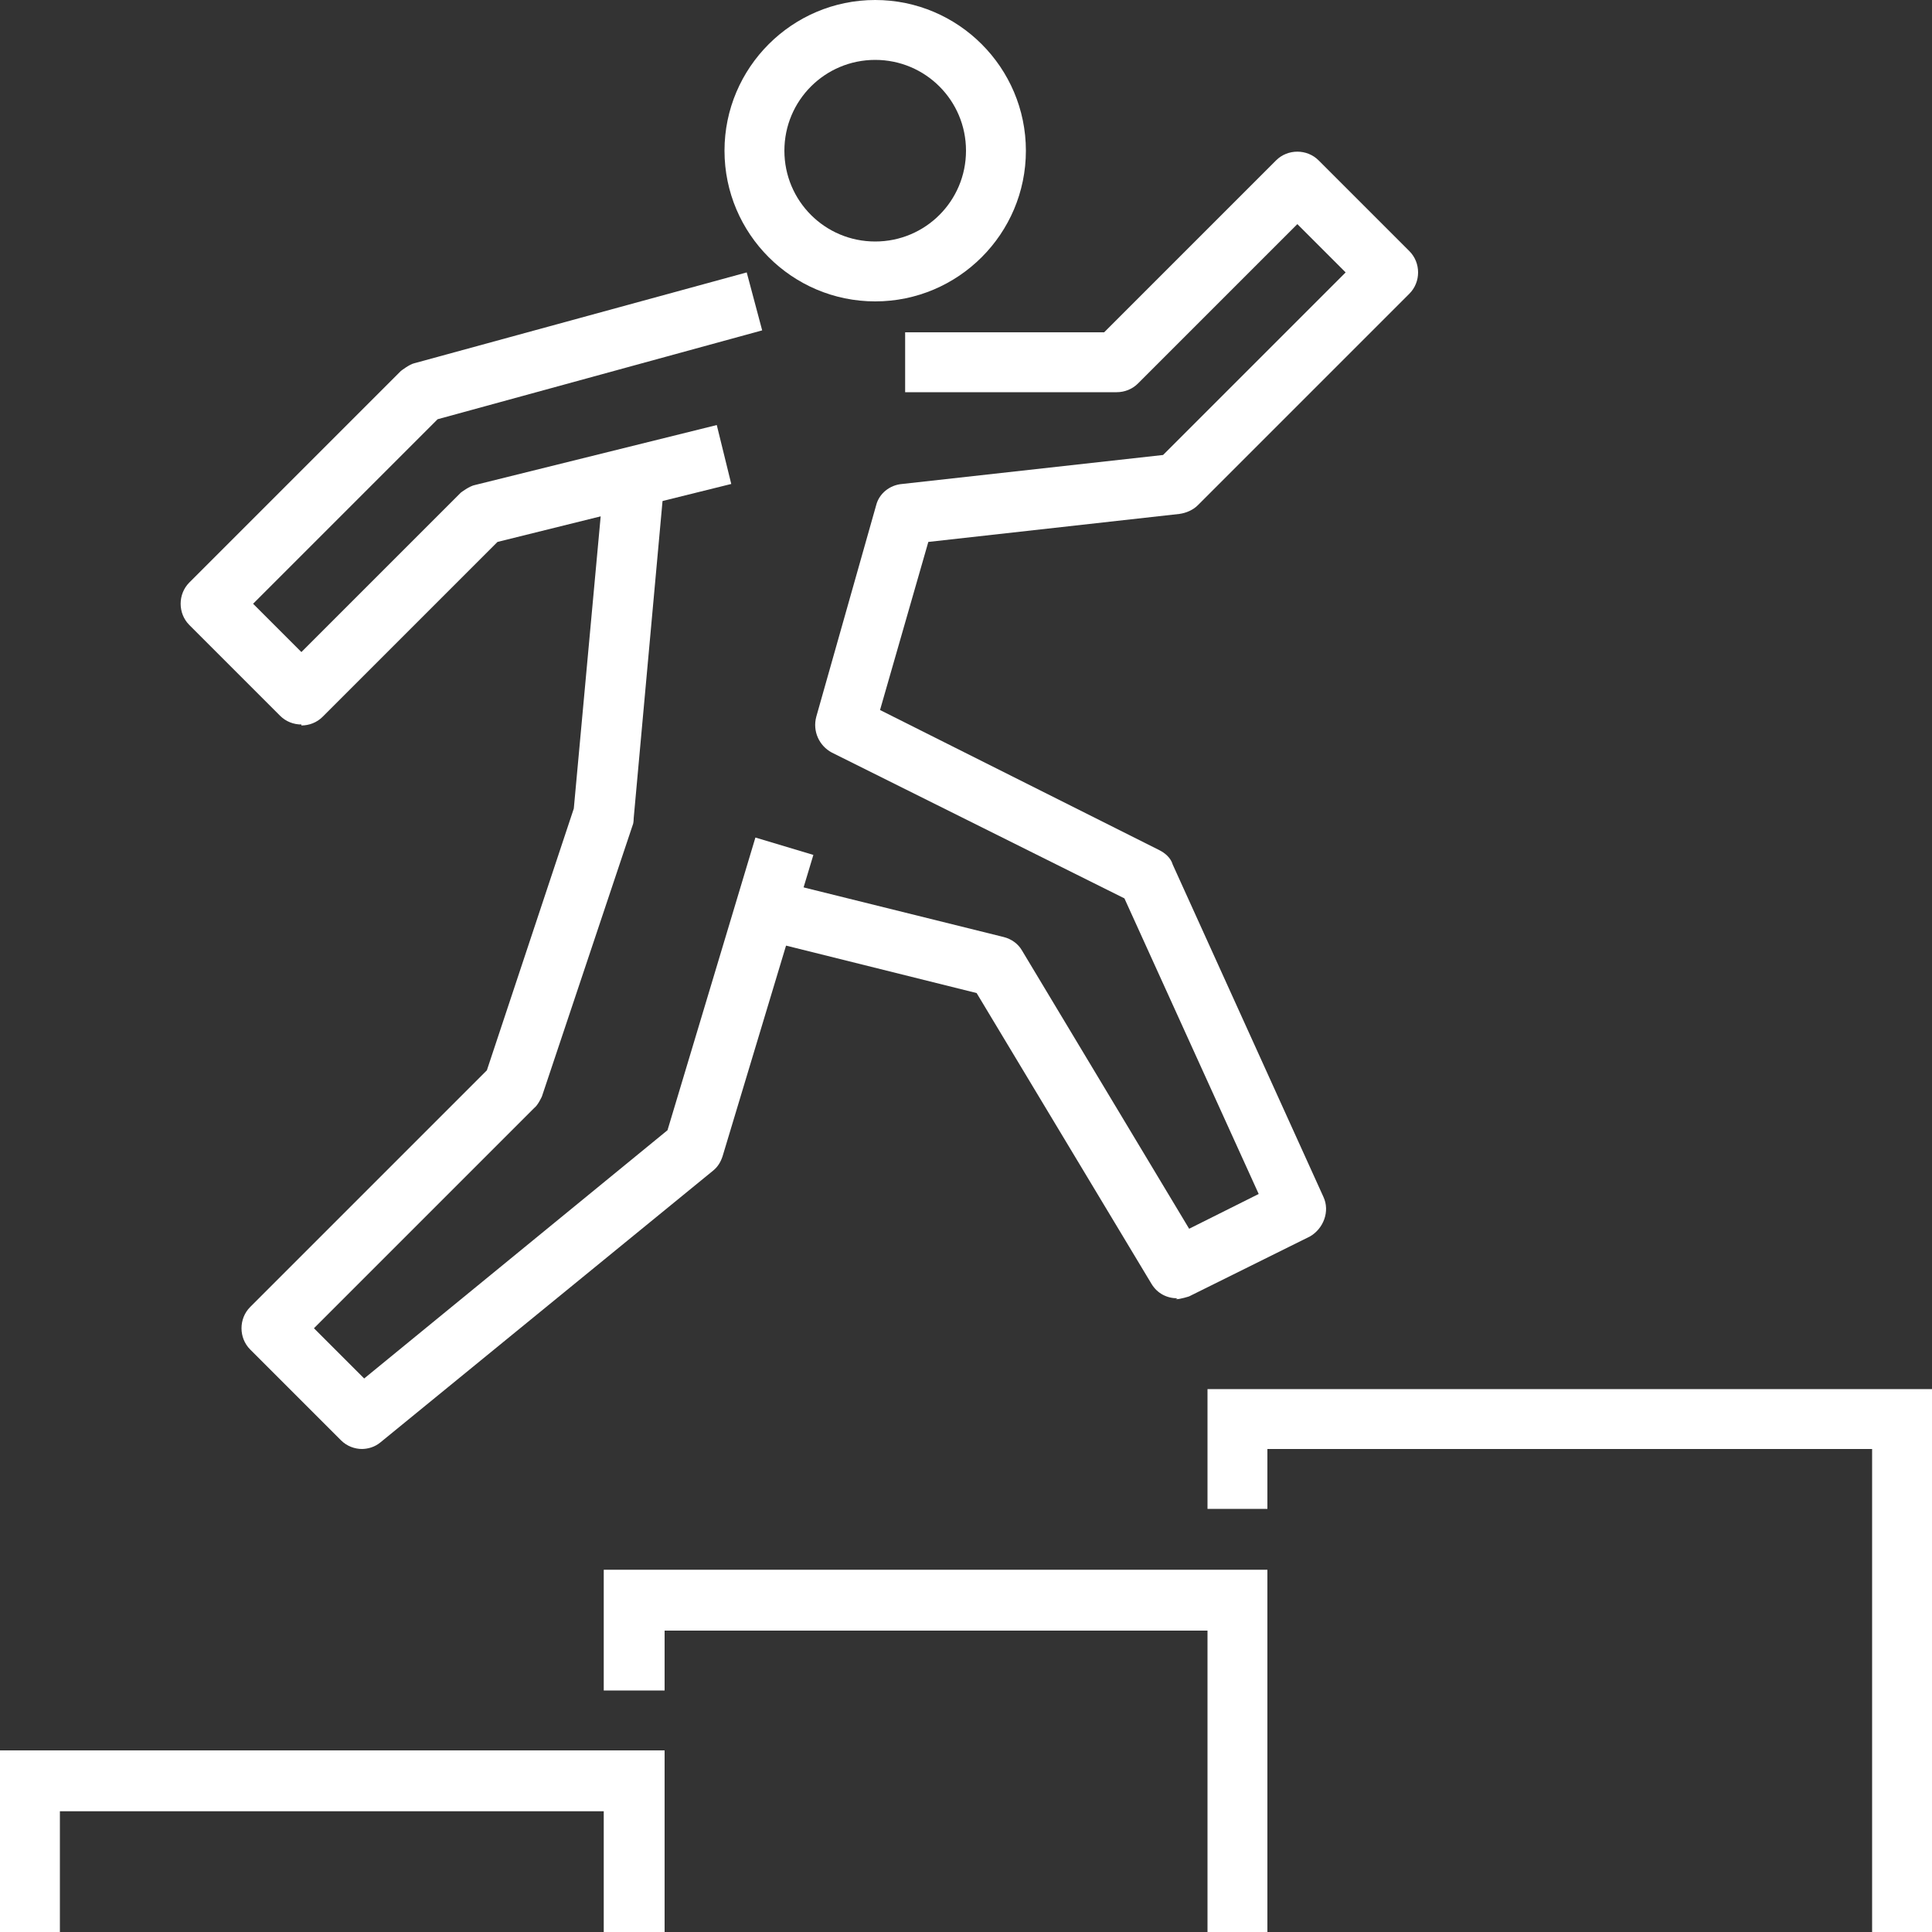
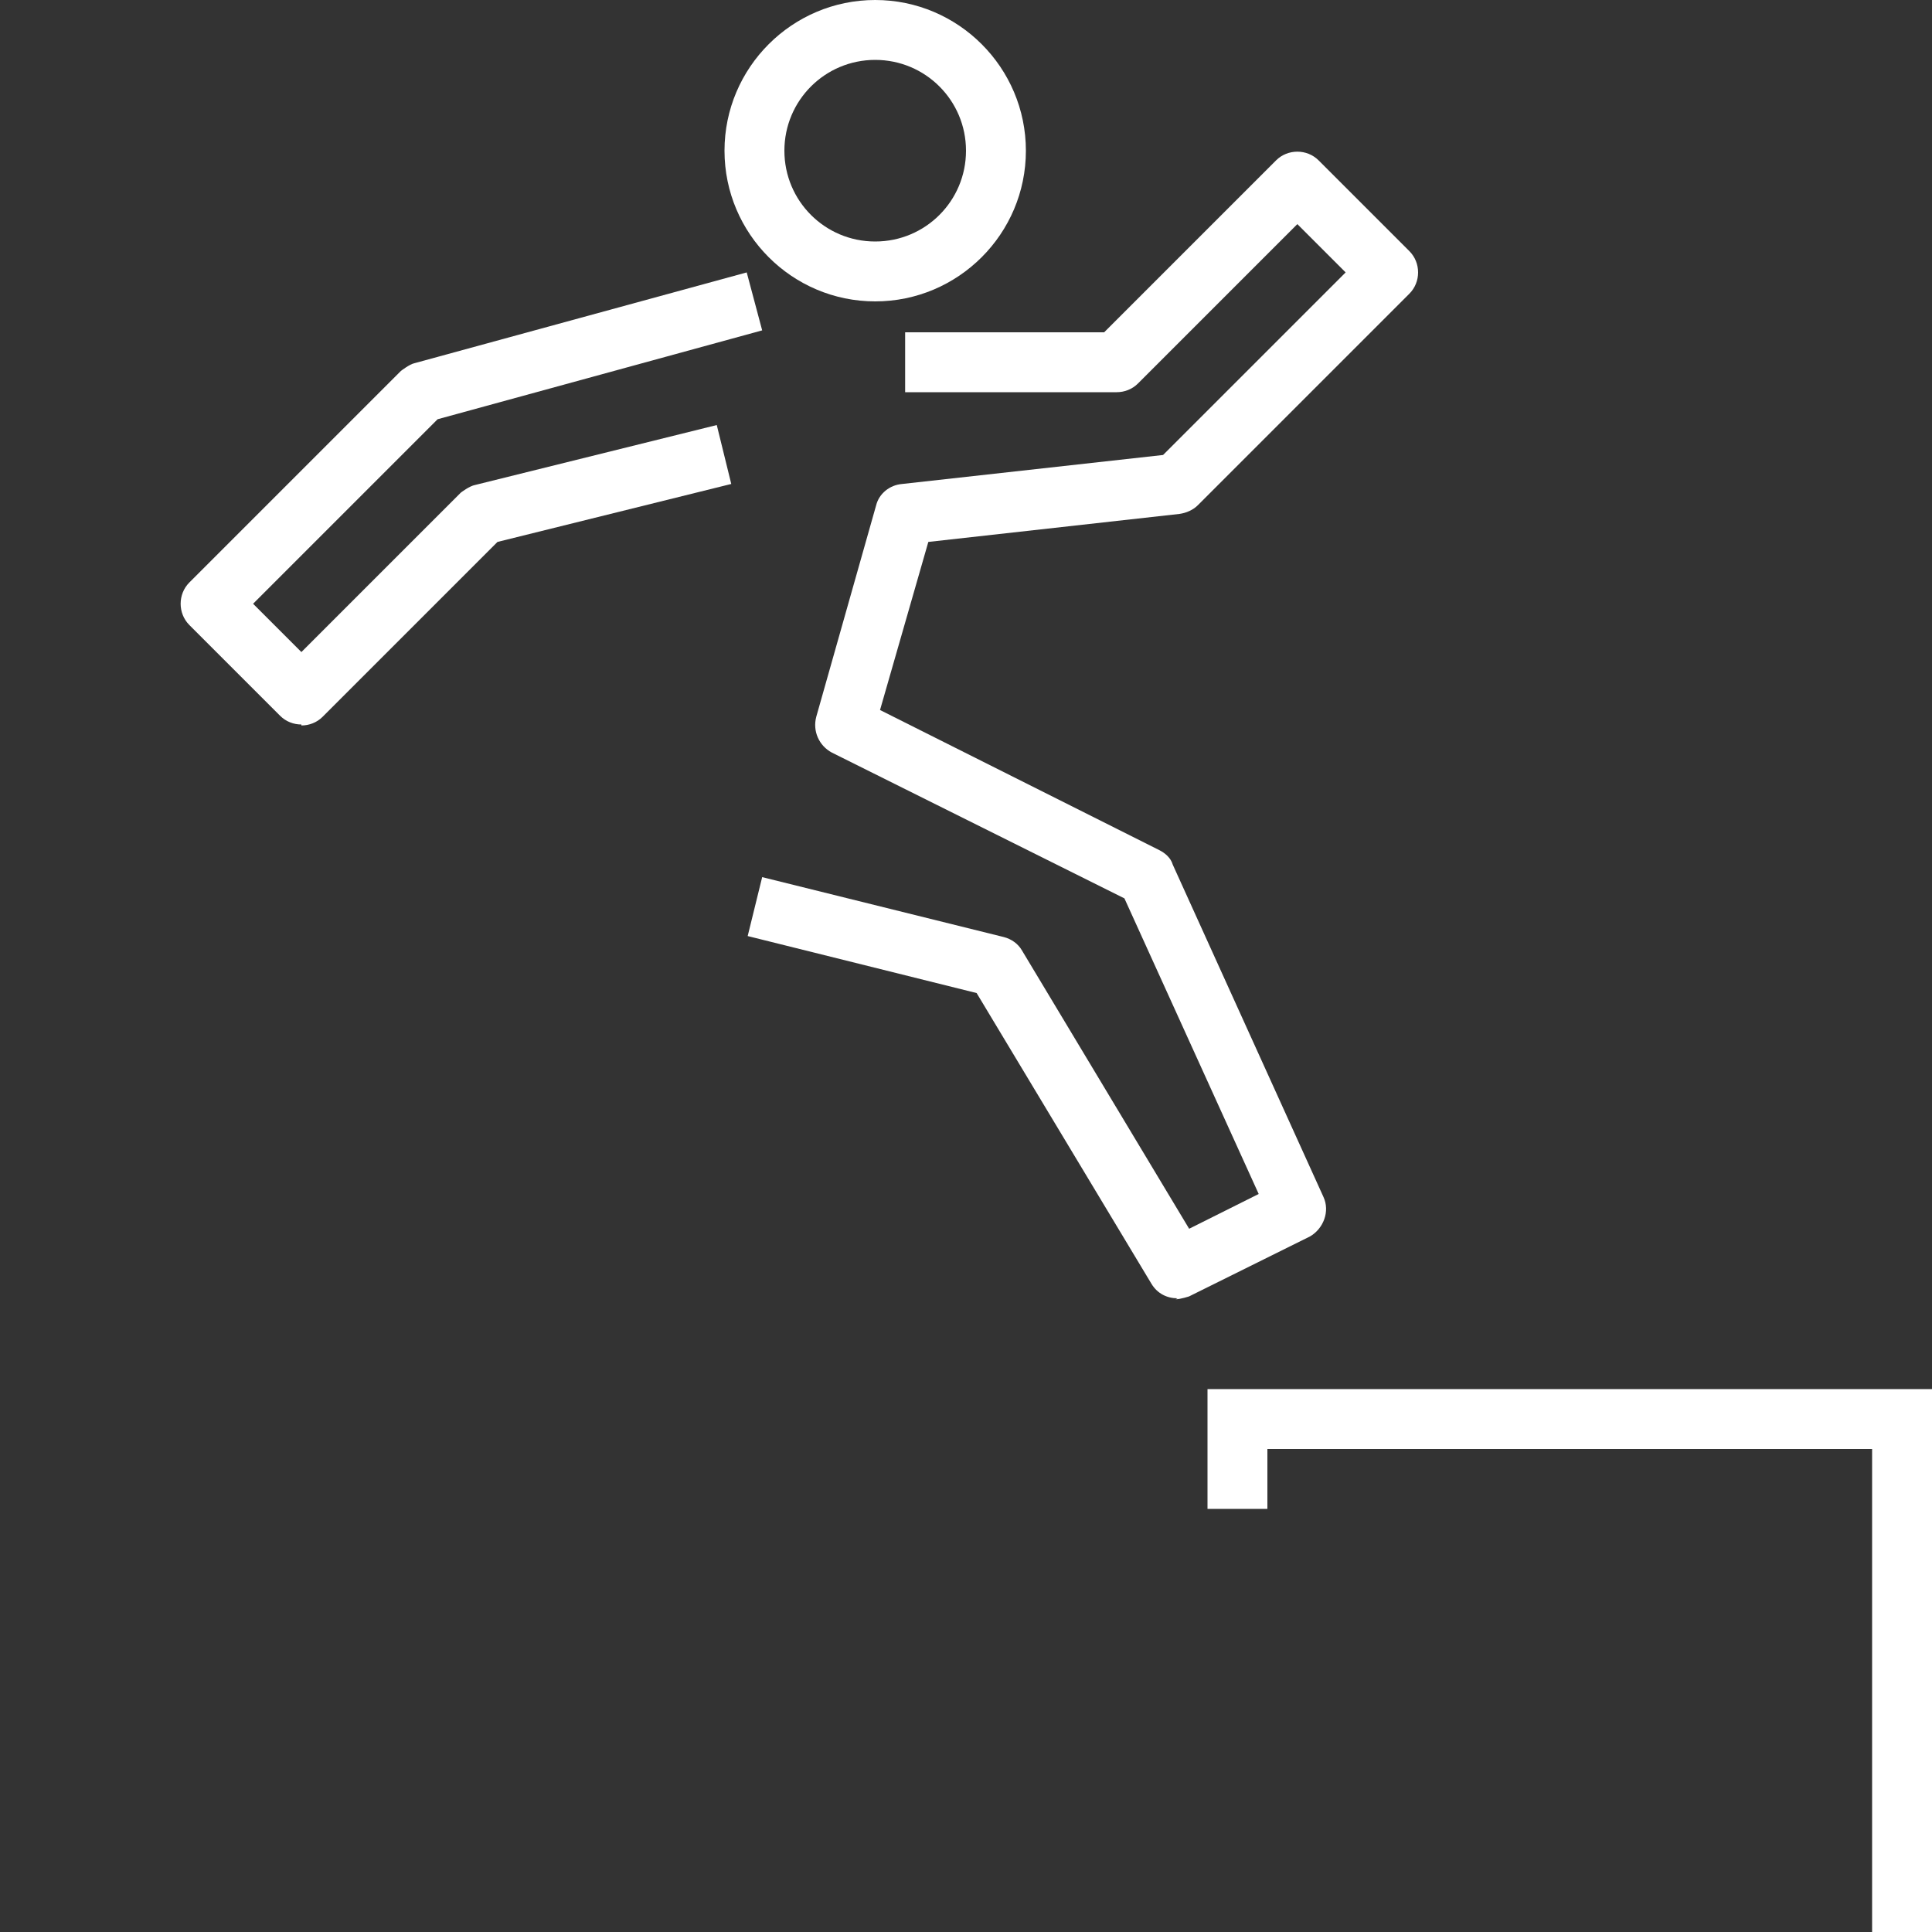
<svg xmlns="http://www.w3.org/2000/svg" id="Layer_1" viewBox="0 0 20 20">
  <rect x="0" y="0" width="20" height="20" fill="#333333" stroke="none" />
  <defs>
    <style>.cls-1{fill:#fff;stroke-width:0px;}</style>
  </defs>
-   <polygon class="cls-1" points="6.88 20 6.25 20 6.25 18.75 .62 18.75 .62 20 0 20 0 18.12 6.88 18.12 6.88 20" />
-   <polygon class="cls-1" points="13.12 20 12.5 20 12.5 16.88 6.88 16.88 6.88 17.5 6.25 17.5 6.25 16.25 13.12 16.25 13.12 20" />
  <polygon class="cls-1" points="20 20 19.38 20 19.38 15 13.12 15 13.12 15.62 12.5 15.62 12.5 14.38 20 14.38 20 20" />
  <path class="cls-1" d="M9.06,3.12c-.86,0-1.56-.7-1.56-1.56s.7-1.56,1.56-1.56,1.56.7,1.56,1.56-.7,1.56-1.56,1.56ZM9.06.62c-.52,0-.94.42-.94.94s.42.94.94.94.94-.42.94-.94-.42-.94-.94-.94Z" />
  <path class="cls-1" d="M3.12,7.5c-.08,0-.16-.03-.22-.09l-.94-.94c-.12-.12-.12-.32,0-.44l2.19-2.19s.09-.07.14-.08l3.44-.94.16.6-3.36.92-1.91,1.91.5.5,1.65-1.65s.09-.07.15-.08l2.5-.62.15.61-2.42.6-1.81,1.81c-.06.06-.14.09-.22.09Z" />
  <path class="cls-1" d="M12.19,13.44c-.11,0-.21-.05-.27-.15l-1.81-3.01-2.37-.59.15-.61,2.5.62c.08.02.15.07.19.14l1.73,2.88.72-.36-1.39-3.06-3.03-1.51c-.13-.07-.2-.22-.16-.37l.62-2.19c.03-.12.14-.21.27-.22l2.7-.3,1.89-1.89-.5-.5-1.65,1.65c-.06.06-.14.09-.22.09h-2.19v-.62h2.06l1.78-1.78c.12-.12.32-.12.44,0l.94.94c.12.12.12.32,0,.44l-2.19,2.19c-.05.05-.12.08-.19.09l-2.6.29-.5,1.74,2.89,1.45c.06.03.12.08.14.15l1.56,3.44c.07.15,0,.33-.14.41l-1.25.62s-.09.03-.14.03Z" />
-   <path class="cls-1" d="M3.75,15c-.08,0-.16-.03-.22-.09l-.94-.94c-.12-.12-.12-.32,0-.44l2.45-2.45.9-2.71.32-3.48.62.06-.32,3.52s0,.05-.01.07l-.94,2.81s-.04.09-.08.12l-2.28,2.28.52.52,3.14-2.57.91-3.03.6.18-.94,3.12c-.02.06-.05.11-.1.15l-3.44,2.81c-.06.05-.13.07-.2.07Z" />
</svg>